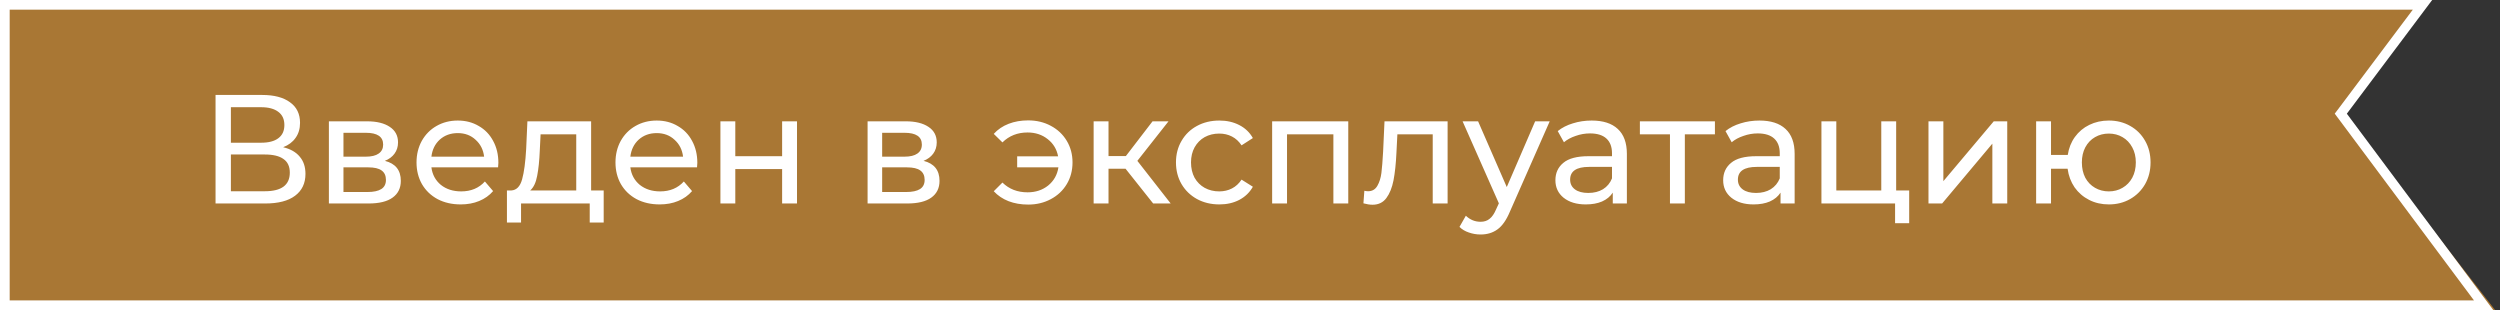
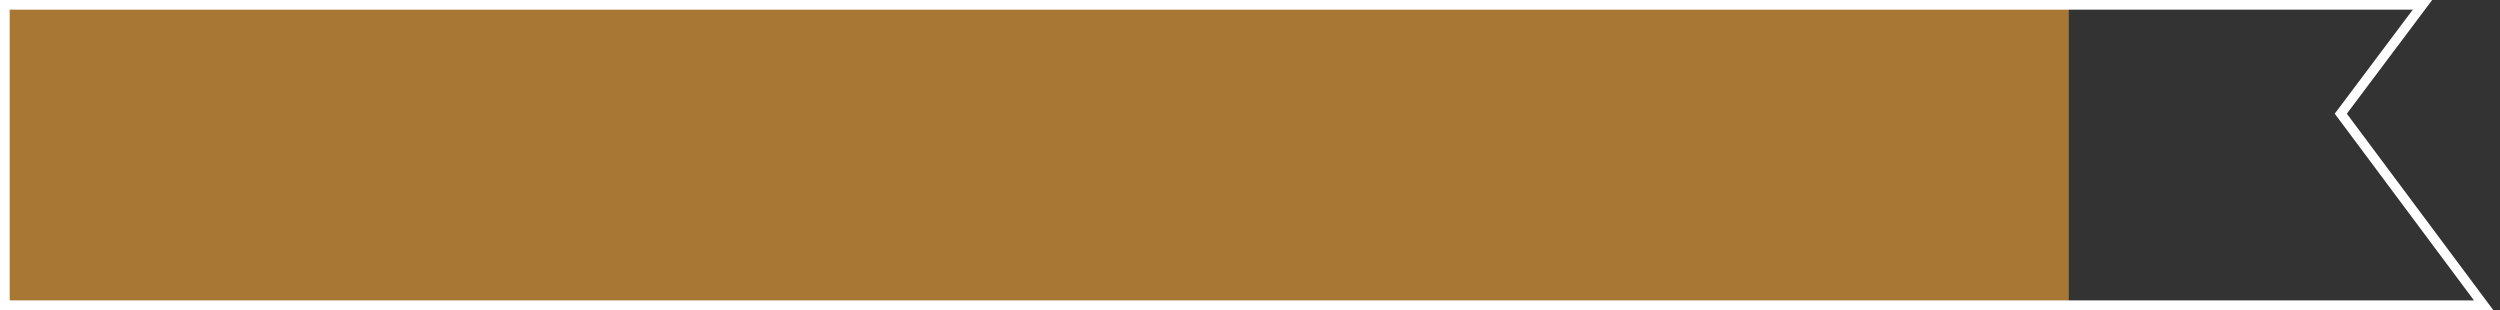
<svg xmlns="http://www.w3.org/2000/svg" width="258" height="32" viewBox="0 0 258 32" fill="none">
  <rect x="0" y="0" width="258" height="32" fill="#333333" stroke="none" />
-   <path d="M241.739 11.733L257.5 32L207.5 32L207.5 11.733L241.739 11.733ZM241.739 11.733L250.923 -2.87497e-07L207.5 -2.18557e-06L207.5 11.733L241.739 11.733Z" fill="#A97734" />
  <rect width="213" height="32" transform="translate(0.5)" fill="#A97734" />
-   <path d="M29.22 15.192C29.977 15.373 30.548 15.699 30.932 16.168C31.327 16.627 31.524 17.219 31.524 17.944C31.524 18.915 31.167 19.667 30.452 20.2C29.748 20.733 28.719 21 27.364 21H22.244L22.244 9.8H27.06C28.287 9.8 29.241 10.051 29.924 10.552C30.617 11.043 30.964 11.752 30.964 12.68C30.964 13.288 30.809 13.805 30.5 14.232C30.201 14.659 29.775 14.979 29.22 15.192ZM23.828 14.728H26.948C27.727 14.728 28.319 14.573 28.724 14.264C29.14 13.955 29.348 13.501 29.348 12.904C29.348 12.307 29.14 11.853 28.724 11.544C28.308 11.224 27.716 11.064 26.948 11.064H23.828V14.728ZM27.332 19.736C29.049 19.736 29.908 19.096 29.908 17.816C29.908 17.176 29.689 16.707 29.252 16.408C28.825 16.099 28.185 15.944 27.332 15.944H23.828V19.736H27.332ZM39.717 16.6C40.816 16.877 41.365 17.565 41.365 18.664C41.365 19.411 41.083 19.987 40.517 20.392C39.962 20.797 39.13 21 38.021 21L33.941 21V12.52H37.877C38.88 12.52 39.664 12.712 40.229 13.096C40.794 13.469 41.077 14.003 41.077 14.696C41.077 15.144 40.955 15.533 40.709 15.864C40.474 16.184 40.144 16.429 39.717 16.6ZM35.445 16.168H37.749C38.336 16.168 38.779 16.061 39.077 15.848C39.386 15.635 39.541 15.325 39.541 14.92C39.541 14.109 38.944 13.704 37.749 13.704H35.445V16.168ZM37.909 19.816C38.549 19.816 39.029 19.715 39.349 19.512C39.669 19.309 39.829 18.995 39.829 18.568C39.829 18.131 39.68 17.805 39.381 17.592C39.093 17.379 38.635 17.272 38.005 17.272H35.445V19.816H37.909ZM51.433 16.808C51.433 16.925 51.423 17.08 51.401 17.272H44.521C44.617 18.019 44.943 18.621 45.497 19.08C46.063 19.528 46.761 19.752 47.593 19.752C48.607 19.752 49.423 19.411 50.041 18.728L50.889 19.72C50.505 20.168 50.025 20.509 49.449 20.744C48.884 20.979 48.249 21.096 47.545 21.096C46.649 21.096 45.855 20.915 45.161 20.552C44.468 20.179 43.929 19.661 43.545 19C43.172 18.339 42.985 17.592 42.985 16.76C42.985 15.939 43.167 15.197 43.529 14.536C43.903 13.875 44.409 13.363 45.049 13C45.7 12.627 46.431 12.44 47.241 12.44C48.052 12.44 48.772 12.627 49.401 13C50.041 13.363 50.537 13.875 50.889 14.536C51.252 15.197 51.433 15.955 51.433 16.808ZM47.241 13.736C46.505 13.736 45.887 13.96 45.385 14.408C44.895 14.856 44.607 15.443 44.521 16.168H49.961C49.876 15.453 49.583 14.872 49.081 14.424C48.591 13.965 47.977 13.736 47.241 13.736ZM62.3 19.656V22.968H60.859V21H53.772V22.968H52.316V19.656H52.764C53.307 19.624 53.681 19.24 53.883 18.504C54.086 17.768 54.225 16.728 54.3 15.384L54.428 12.52L61.004 12.52V19.656H62.3ZM55.708 15.496C55.665 16.563 55.574 17.448 55.435 18.152C55.307 18.845 55.068 19.347 54.715 19.656L59.468 19.656V13.864L55.788 13.864L55.708 15.496ZM71.965 16.808C71.965 16.925 71.954 17.08 71.933 17.272H65.052C65.148 18.019 65.474 18.621 66.028 19.08C66.594 19.528 67.293 19.752 68.124 19.752C69.138 19.752 69.954 19.411 70.573 18.728L71.421 19.72C71.037 20.168 70.556 20.509 69.981 20.744C69.415 20.979 68.781 21.096 68.076 21.096C67.18 21.096 66.386 20.915 65.692 20.552C64.999 20.179 64.46 19.661 64.076 19C63.703 18.339 63.517 17.592 63.517 16.76C63.517 15.939 63.698 15.197 64.061 14.536C64.434 13.875 64.941 13.363 65.581 13C66.231 12.627 66.962 12.44 67.772 12.44C68.583 12.44 69.303 12.627 69.933 13C70.573 13.363 71.069 13.875 71.421 14.536C71.783 15.197 71.965 15.955 71.965 16.808ZM67.772 13.736C67.037 13.736 66.418 13.96 65.916 14.408C65.426 14.856 65.138 15.443 65.052 16.168H70.493C70.407 15.453 70.114 14.872 69.612 14.424C69.122 13.965 68.508 13.736 67.772 13.736ZM74.347 12.52H75.883V16.12H80.715V12.52H82.251V21H80.715V17.448H75.883V21H74.347V12.52ZM95.311 16.6C96.409 16.877 96.959 17.565 96.959 18.664C96.959 19.411 96.676 19.987 96.111 20.392C95.556 20.797 94.724 21 93.615 21L89.535 21V12.52H93.471C94.474 12.52 95.257 12.712 95.823 13.096C96.388 13.469 96.671 14.003 96.671 14.696C96.671 15.144 96.548 15.533 96.303 15.864C96.068 16.184 95.737 16.429 95.311 16.6ZM91.039 16.168H93.343C93.93 16.168 94.372 16.061 94.671 15.848C94.98 15.635 95.135 15.325 95.135 14.92C95.135 14.109 94.537 13.704 93.343 13.704H91.039V16.168ZM93.503 19.816C94.143 19.816 94.623 19.715 94.943 19.512C95.263 19.309 95.423 18.995 95.423 18.568C95.423 18.131 95.273 17.805 94.975 17.592C94.687 17.379 94.228 17.272 93.599 17.272H91.039V19.816H93.503ZM106.108 12.424C106.972 12.424 107.751 12.611 108.444 12.984C109.148 13.357 109.697 13.875 110.092 14.536C110.487 15.197 110.684 15.939 110.684 16.76C110.684 17.592 110.487 18.339 110.092 19C109.697 19.661 109.148 20.179 108.444 20.552C107.751 20.925 106.972 21.112 106.108 21.112C105.361 21.112 104.684 20.995 104.076 20.76C103.479 20.525 102.972 20.184 102.556 19.736L103.452 18.84C104.135 19.512 104.999 19.848 106.044 19.848C106.876 19.848 107.585 19.613 108.172 19.144C108.759 18.664 109.111 18.04 109.228 17.272H104.972V16.136H109.196C109.057 15.4 108.7 14.808 108.124 14.36C107.548 13.901 106.855 13.672 106.044 13.672C105.009 13.672 104.145 14.013 103.452 14.696L102.556 13.816C102.972 13.357 103.484 13.011 104.092 12.776C104.7 12.541 105.372 12.424 106.108 12.424ZM116.159 17.416L114.399 17.416V21H112.863V12.52H114.399V16.104L116.191 16.104L118.943 12.52H120.591L117.375 16.6L120.815 21H119.007L116.159 17.416ZM125.84 21.096C124.976 21.096 124.203 20.909 123.52 20.536C122.848 20.163 122.32 19.651 121.936 19C121.552 18.339 121.36 17.592 121.36 16.76C121.36 15.928 121.552 15.187 121.936 14.536C122.32 13.875 122.848 13.363 123.52 13C124.203 12.627 124.976 12.44 125.84 12.44C126.608 12.44 127.291 12.595 127.888 12.904C128.496 13.213 128.966 13.661 129.296 14.248L128.128 15C127.862 14.595 127.531 14.291 127.136 14.088C126.742 13.885 126.304 13.784 125.824 13.784C125.27 13.784 124.768 13.907 124.32 14.152C123.883 14.397 123.536 14.749 123.28 15.208C123.035 15.656 122.912 16.173 122.912 16.76C122.912 17.357 123.035 17.885 123.28 18.344C123.536 18.792 123.883 19.139 124.32 19.384C124.768 19.629 125.27 19.752 125.824 19.752C126.304 19.752 126.742 19.651 127.136 19.448C127.531 19.245 127.862 18.941 128.128 18.536L129.296 19.272C128.966 19.859 128.496 20.312 127.888 20.632C127.291 20.941 126.608 21.096 125.84 21.096ZM139.141 12.52V21H137.605V13.864H132.821V21H131.285V12.52H139.141ZM149.393 12.52V21H147.857V13.864H144.209L144.113 15.752C144.06 16.893 143.958 17.848 143.809 18.616C143.66 19.373 143.414 19.981 143.073 20.44C142.732 20.899 142.257 21.128 141.649 21.128C141.372 21.128 141.057 21.08 140.705 20.984L140.801 19.688C140.94 19.72 141.068 19.736 141.185 19.736C141.612 19.736 141.932 19.549 142.145 19.176C142.358 18.803 142.497 18.36 142.561 17.848C142.625 17.336 142.684 16.605 142.737 15.656L142.881 12.52L149.393 12.52ZM159.931 12.52L155.819 21.848C155.456 22.712 155.03 23.32 154.539 23.672C154.059 24.024 153.478 24.2 152.795 24.2C152.379 24.2 151.974 24.131 151.579 23.992C151.195 23.864 150.875 23.672 150.619 23.416L151.275 22.264C151.712 22.68 152.219 22.888 152.795 22.888C153.168 22.888 153.478 22.787 153.723 22.584C153.979 22.392 154.208 22.056 154.411 21.576L154.683 20.984L150.939 12.52H152.539L155.499 19.304L158.427 12.52H159.931ZM164.262 12.44C165.435 12.44 166.331 12.728 166.95 13.304C167.579 13.88 167.894 14.739 167.894 15.88V21H166.438V19.88C166.182 20.275 165.814 20.579 165.334 20.792C164.865 20.995 164.305 21.096 163.654 21.096C162.705 21.096 161.942 20.867 161.366 20.408C160.801 19.949 160.518 19.347 160.518 18.6C160.518 17.853 160.79 17.256 161.334 16.808C161.878 16.349 162.742 16.12 163.926 16.12H166.358V15.816C166.358 15.155 166.166 14.648 165.782 14.296C165.398 13.944 164.833 13.768 164.086 13.768C163.585 13.768 163.094 13.853 162.614 14.024C162.134 14.184 161.729 14.403 161.398 14.68L160.758 13.528C161.195 13.176 161.718 12.909 162.326 12.728C162.934 12.536 163.579 12.44 164.262 12.44ZM163.91 19.912C164.497 19.912 165.003 19.784 165.43 19.528C165.857 19.261 166.166 18.888 166.358 18.408V17.224H163.99C162.689 17.224 162.038 17.661 162.038 18.536C162.038 18.963 162.203 19.299 162.534 19.544C162.865 19.789 163.323 19.912 163.91 19.912ZM176.98 13.864H173.876V21H172.34V13.864H169.236V12.52L176.98 12.52V13.864ZM181.575 12.44C182.748 12.44 183.644 12.728 184.263 13.304C184.892 13.88 185.207 14.739 185.207 15.88V21H183.751V19.88C183.495 20.275 183.127 20.579 182.647 20.792C182.177 20.995 181.617 21.096 180.967 21.096C180.017 21.096 179.255 20.867 178.679 20.408C178.113 19.949 177.831 19.347 177.831 18.6C177.831 17.853 178.103 17.256 178.647 16.808C179.191 16.349 180.055 16.12 181.239 16.12H183.671V15.816C183.671 15.155 183.479 14.648 183.095 14.296C182.711 13.944 182.145 13.768 181.399 13.768C180.897 13.768 180.407 13.853 179.927 14.024C179.447 14.184 179.041 14.403 178.711 14.68L178.071 13.528C178.508 13.176 179.031 12.909 179.639 12.728C180.247 12.536 180.892 12.44 181.575 12.44ZM181.223 19.912C181.809 19.912 182.316 19.784 182.743 19.528C183.169 19.261 183.479 18.888 183.671 18.408V17.224H181.303C180.001 17.224 179.351 17.661 179.351 18.536C179.351 18.963 179.516 19.299 179.847 19.544C180.177 19.789 180.636 19.912 181.223 19.912ZM197.028 19.656V23.032H195.572V21H187.972V12.52H189.508V19.656H194.148V12.52H195.684V19.656H197.028ZM199.019 12.52H200.555V18.696L205.755 12.52H207.147V21H205.611V14.824L200.427 21H199.019V12.52ZM217.633 12.44C218.454 12.44 219.19 12.627 219.841 13C220.491 13.363 221.003 13.875 221.377 14.536C221.75 15.187 221.937 15.928 221.937 16.76C221.937 17.592 221.75 18.339 221.377 19C221.003 19.651 220.491 20.163 219.841 20.536C219.19 20.909 218.454 21.096 217.633 21.096C216.886 21.096 216.209 20.941 215.601 20.632C214.993 20.323 214.491 19.891 214.097 19.336C213.713 18.771 213.473 18.131 213.377 17.416H211.665V21H210.129V12.52H211.665V15.992H213.393C213.499 15.288 213.745 14.669 214.129 14.136C214.523 13.592 215.019 13.176 215.617 12.888C216.225 12.589 216.897 12.44 217.633 12.44ZM217.633 19.752C218.155 19.752 218.625 19.629 219.041 19.384C219.467 19.139 219.803 18.792 220.049 18.344C220.294 17.885 220.417 17.357 220.417 16.76C220.417 16.173 220.294 15.656 220.049 15.208C219.803 14.749 219.467 14.397 219.041 14.152C218.625 13.907 218.155 13.784 217.633 13.784C217.11 13.784 216.635 13.907 216.209 14.152C215.782 14.397 215.446 14.749 215.201 15.208C214.966 15.656 214.849 16.173 214.849 16.76C214.849 17.357 214.966 17.885 215.201 18.344C215.446 18.792 215.782 19.139 216.209 19.384C216.635 19.629 217.11 19.752 217.633 19.752Z" fill="white" />
  <path d="M241.795 11.433L241.57 11.732L241.794 12.032L256.31 31.5L0.5 31.5L0.5 0.5L250 0.5L241.795 11.433Z" stroke="white" />
</svg>